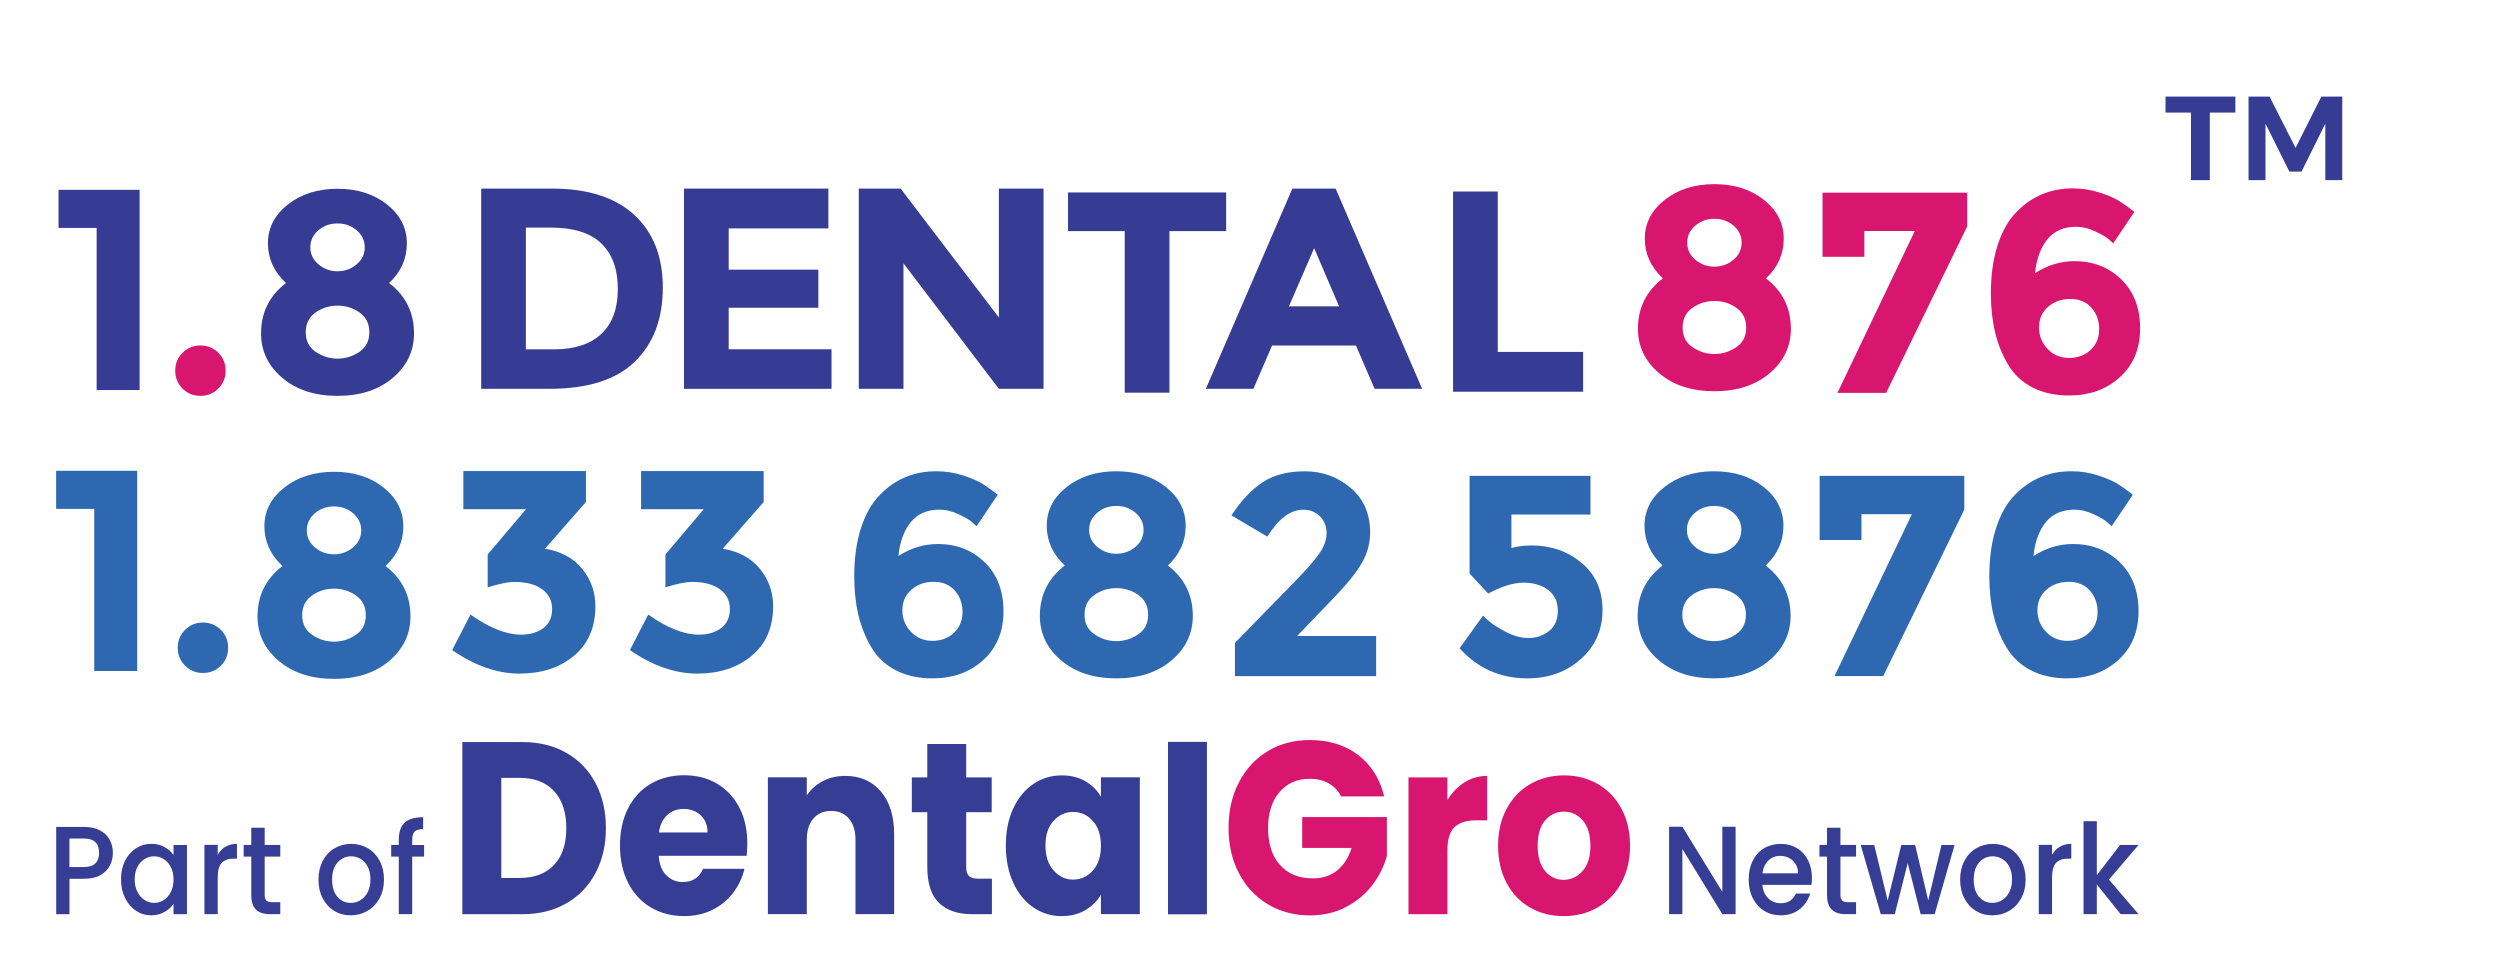
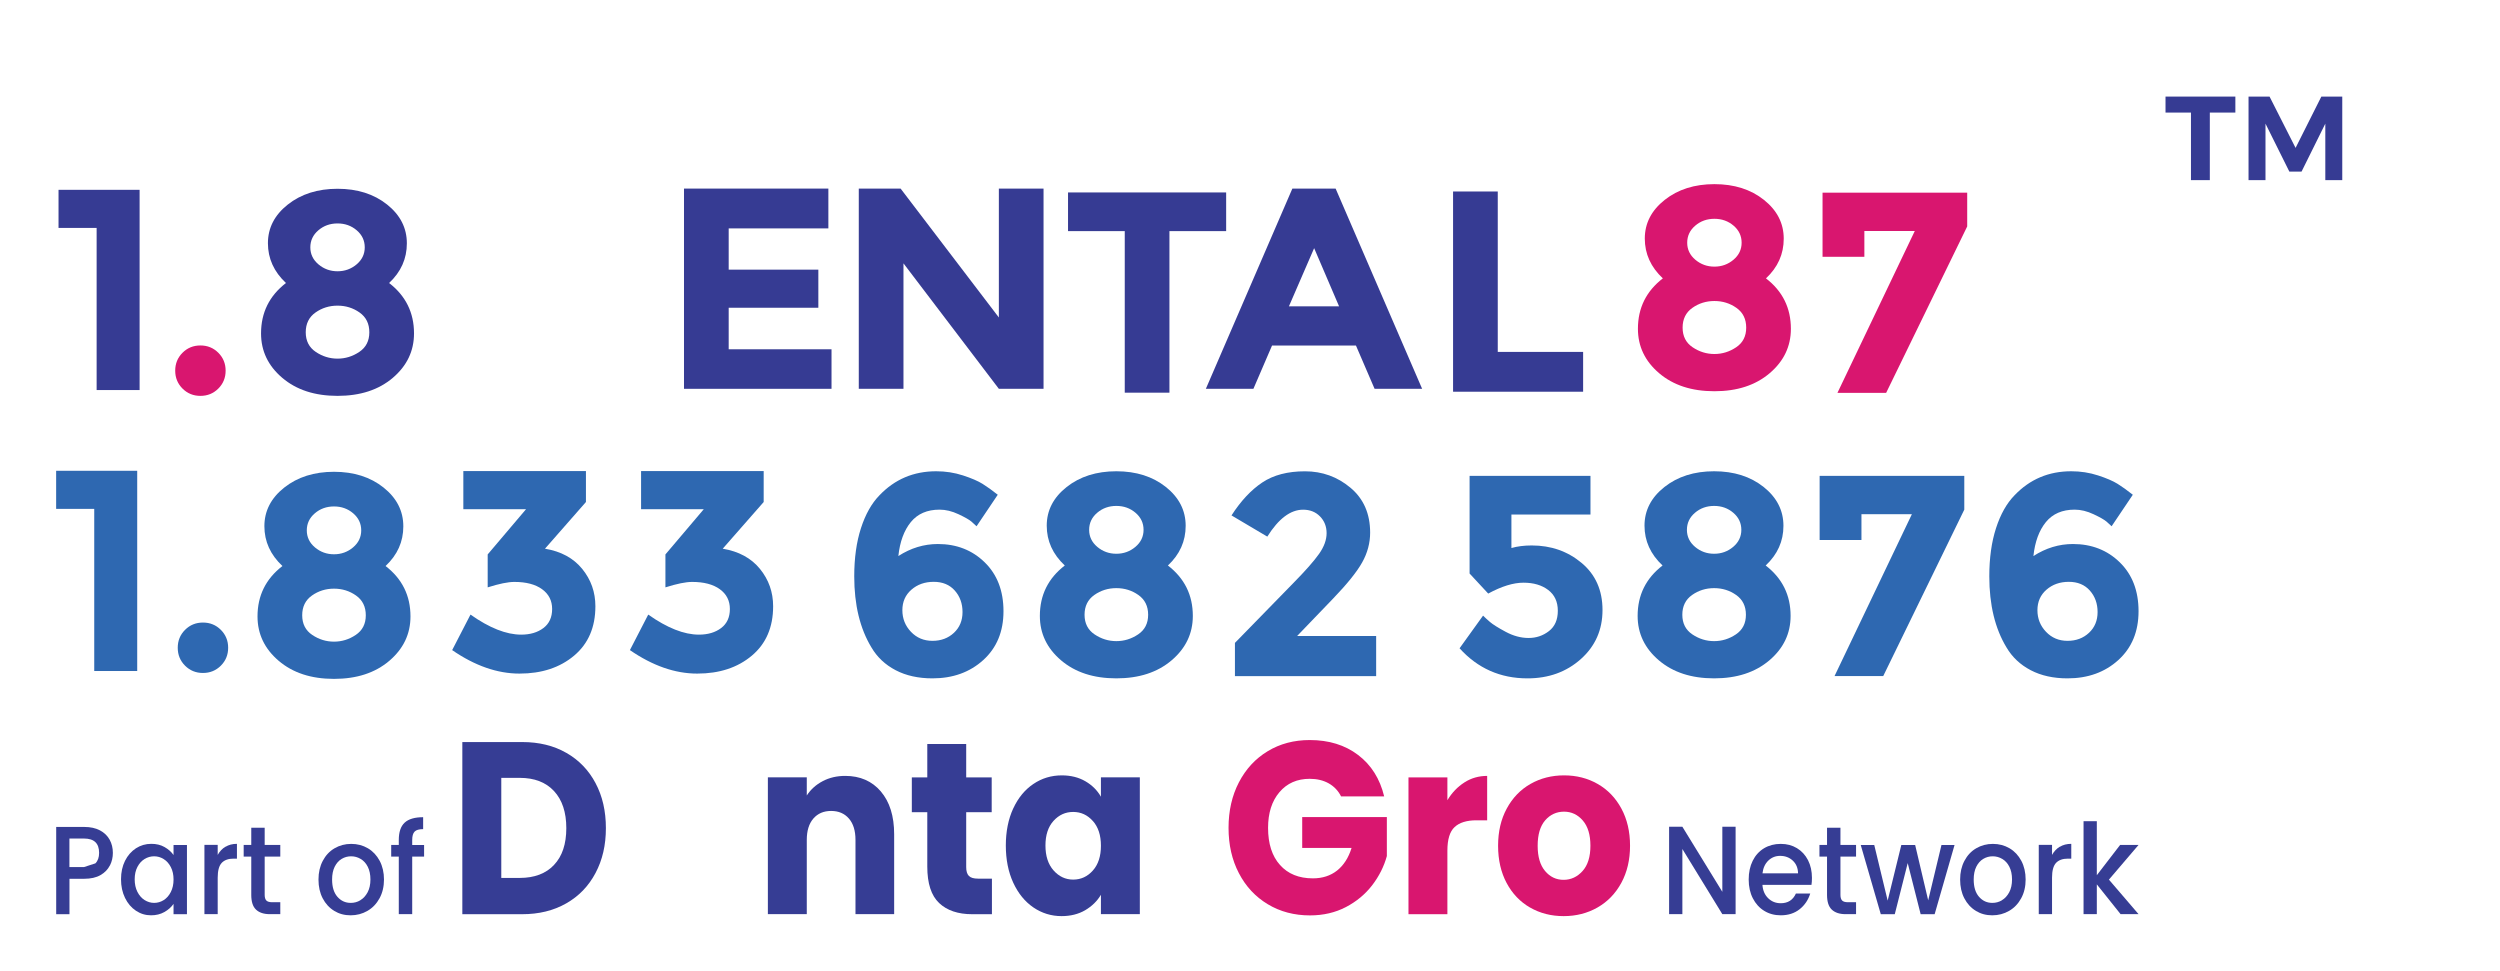
<svg xmlns="http://www.w3.org/2000/svg" id="_3_line" viewBox="0 0 523.65 203.37">
  <g id="part_of">
    <path d="M118.62,157.69c2.64,1.51,4.68,3.62,6.12,6.34,1.45,2.72,2.17,5.86,2.17,9.43s-.72,6.66-2.17,9.4c-1.45,2.74-3.49,4.86-6.15,6.37-2.65,1.51-5.73,2.26-9.22,2.26h-12.53v-36.06h12.53c3.53,0,6.61.75,9.24,2.26ZM116.05,181.16c1.72-1.81,2.57-4.38,2.57-7.7s-.86-5.91-2.57-7.76c-1.72-1.85-4.11-2.77-7.19-2.77h-3.86v20.96h3.86c3.08,0,5.48-.91,7.19-2.72Z" style="fill:#363d94; stroke-width:0px;" />
-     <path d="M156.41,179.26h-18.44c.13,1.78.66,3.14,1.6,4.08.94.94,2.09,1.41,3.45,1.41,2.03,0,3.45-.92,4.24-2.77h8.67c-.45,1.88-1.25,3.58-2.41,5.08-1.16,1.51-2.61,2.69-4.36,3.54-1.75.86-3.7,1.28-5.86,1.28-2.6,0-4.92-.6-6.96-1.8-2.03-1.2-3.62-2.91-4.76-5.14-1.14-2.23-1.72-4.83-1.72-7.81s.56-5.58,1.69-7.81c1.13-2.23,2.71-3.94,4.74-5.14,2.03-1.2,4.37-1.8,7-1.8s4.86.58,6.86,1.75c2,1.16,3.57,2.83,4.69,4.98,1.13,2.16,1.69,4.67,1.69,7.55,0,.82-.05,1.68-.14,2.57ZM148.21,174.38c0-1.51-.48-2.7-1.43-3.6-.95-.89-2.14-1.34-3.57-1.34s-2.52.43-3.45,1.28c-.94.86-1.52,2.07-1.74,3.65h10.2Z" style="fill:#363d94; stroke-width:0px;" />
    <path d="M184.5,165.78c1.86,2.18,2.79,5.16,2.79,8.96v16.74h-8.1v-15.56c0-1.92-.46-3.41-1.38-4.47-.92-1.06-2.16-1.59-3.72-1.59s-2.8.53-3.72,1.59c-.92,1.06-1.38,2.55-1.38,4.47v15.56h-8.15v-28.66h8.15v3.8c.83-1.27,1.94-2.27,3.34-3,1.4-.74,2.97-1.1,4.72-1.1,3.11,0,5.6,1.09,7.46,3.26Z" style="fill:#363d94; stroke-width:0px;" />
    <path d="M207.77,184.04v7.45h-4.15c-2.95,0-5.26-.78-6.91-2.34-1.65-1.56-2.48-4.1-2.48-7.63v-11.4h-3.24v-7.29h3.24v-6.99h8.15v6.99h5.34v7.29h-5.34v11.51c0,.86.19,1.47.57,1.85.38.38,1.02.56,1.91.56h2.91Z" style="fill:#363d94; stroke-width:0px;" />
    <path d="M212.23,169.35c1.03-2.23,2.44-3.94,4.22-5.14,1.78-1.2,3.76-1.8,5.96-1.8,1.87,0,3.52.41,4.93,1.23,1.41.82,2.5,1.9,3.26,3.24v-4.06h8.15v28.66h-8.15v-4.06c-.79,1.34-1.9,2.41-3.31,3.24-1.41.82-3.06,1.23-4.93,1.23-2.16,0-4.13-.61-5.91-1.82-1.78-1.22-3.18-2.94-4.22-5.19-1.03-2.24-1.55-4.84-1.55-7.78s.52-5.53,1.55-7.76ZM228.91,171.97c-1.13-1.27-2.5-1.9-4.12-1.9s-2.99.62-4.12,1.87c-1.13,1.25-1.69,2.97-1.69,5.16s.56,3.93,1.69,5.21c1.13,1.28,2.5,1.93,4.12,1.93s2.99-.63,4.12-1.9c1.13-1.27,1.69-3,1.69-5.19s-.56-3.92-1.69-5.19Z" style="fill:#363d94; stroke-width:0px;" />
-     <path d="M252.8,155.39v36.12h-8.15v-36.12h8.15Z" style="fill:#363d94; stroke-width:0px;" />
    <path d="M280.91,166.83c-.6-1.2-1.47-2.11-2.6-2.75-1.13-.63-2.45-.95-3.98-.95-2.64,0-4.75.93-6.34,2.8-1.59,1.87-2.38,4.36-2.38,7.47,0,3.32.83,5.92,2.5,7.78,1.67,1.87,3.96,2.8,6.89,2.8,2,0,3.69-.55,5.07-1.64,1.38-1.1,2.39-2.67,3.03-4.73h-10.34v-6.47h17.73v8.17c-.6,2.19-1.63,4.23-3.07,6.11-1.45,1.88-3.28,3.41-5.5,4.57-2.22,1.16-4.73,1.75-7.53,1.75-3.3,0-6.25-.78-8.84-2.34-2.59-1.56-4.61-3.72-6.05-6.5-1.45-2.77-2.17-5.94-2.17-9.5s.72-6.74,2.17-9.53c1.45-2.79,3.45-4.96,6.03-6.52,2.57-1.56,5.51-2.34,8.81-2.34,4,0,7.38,1.04,10.13,3.13,2.75,2.09,4.57,4.98,5.46,8.68h-9.01Z" style="fill:#d9166f; stroke-width:0px;" />
    <path d="M306.74,163.88c1.43-.91,3.02-1.36,4.76-1.36v9.3h-2.24c-2.03,0-3.56.47-4.57,1.41-1.02.94-1.52,2.59-1.52,4.96v13.3h-8.15v-28.66h8.15v4.78c.95-1.57,2.14-2.82,3.57-3.72Z" style="fill:#d9166f; stroke-width:0px;" />
    <path d="M320.49,190.1c-2.08-1.2-3.72-2.91-4.91-5.14-1.19-2.23-1.79-4.83-1.79-7.81s.6-5.54,1.81-7.78c1.21-2.24,2.86-3.96,4.96-5.16,2.1-1.2,4.45-1.8,7.05-1.8s4.96.6,7.05,1.8c2.1,1.2,3.75,2.92,4.96,5.16,1.21,2.24,1.81,4.84,1.81,7.78s-.61,5.54-1.83,7.78c-1.22,2.24-2.89,3.96-5,5.16-2.11,1.2-4.47,1.8-7.08,1.8s-4.95-.6-7.03-1.8ZM331.49,182.44c1.1-1.23,1.64-3,1.64-5.29s-.53-4.06-1.6-5.29c-1.06-1.23-2.38-1.85-3.93-1.85s-2.91.61-3.95,1.82c-1.05,1.22-1.57,2.99-1.57,5.32s.52,4.06,1.55,5.29c1.03,1.23,2.33,1.85,3.88,1.85s2.88-.62,3.98-1.85Z" style="fill:#d9166f; stroke-width:0px;" />
    <path d="M363.54,191.48h-2.78l-8.37-13.65v13.65h-2.78v-18.31h2.78l8.37,13.63v-13.63h2.78v18.31Z" style="fill:#363d94; stroke-width:0px;" />
    <path d="M379.43,185.35h-10.27c.08,1.16.48,2.09,1.2,2.79.72.7,1.59,1.05,2.64,1.05,1.5,0,2.55-.67,3.17-2.03h3c-.41,1.33-1.14,2.42-2.21,3.28-1.07.85-2.39,1.28-3.97,1.28-1.29,0-2.44-.31-3.45-.93-1.02-.62-1.81-1.5-2.39-2.63-.58-1.13-.87-2.44-.87-3.93s.28-2.8.84-3.93c.56-1.13,1.35-2,2.37-2.62,1.02-.61,2.18-.92,3.5-.92s2.4.3,3.39.89c.99.6,1.76,1.43,2.32,2.51.55,1.08.83,2.32.83,3.72,0,.54-.03,1.04-.1,1.47ZM376.62,182.93c-.02-1.1-.38-1.99-1.1-2.66-.72-.67-1.6-1-2.66-1-.96,0-1.78.33-2.47.99-.68.66-1.09,1.55-1.22,2.67h7.44Z" style="fill:#363d94; stroke-width:0px;" />
    <path d="M385.5,179.43v8.02c0,.54.12.93.35,1.17.24.24.64.36,1.21.36h1.71v2.5h-2.2c-1.25,0-2.21-.32-2.88-.95-.67-.63-1-1.66-1-3.08v-8.02h-1.59v-2.45h1.59v-3.6h2.81v3.6h3.27v2.45h-3.27Z" style="fill:#363d94; stroke-width:0px;" />
    <path d="M409.4,176.99l-4.17,14.5h-2.93l-2.71-10.71-2.71,10.71h-2.93l-4.2-14.5h2.83l2.81,11.65,2.86-11.65h2.9l2.73,11.6,2.78-11.6h2.73Z" style="fill:#363d94; stroke-width:0px;" />
    <path d="M413.87,190.79c-1.03-.62-1.83-1.5-2.42-2.63-.59-1.13-.88-2.44-.88-3.93s.3-2.78.9-3.92c.6-1.14,1.42-2.02,2.47-2.63,1.04-.61,2.2-.92,3.49-.92s2.45.31,3.49.92c1.04.61,1.86,1.49,2.47,2.63.6,1.14.9,2.45.9,3.92s-.31,2.78-.93,3.92c-.62,1.14-1.46,2.02-2.53,2.64-1.07.62-2.24.93-3.53.93s-2.42-.31-3.44-.93ZM419.32,188.56c.63-.37,1.13-.92,1.53-1.66.39-.74.59-1.63.59-2.68s-.19-1.94-.56-2.67c-.37-.73-.87-1.28-1.49-1.64-.62-.37-1.29-.55-2-.55s-1.38.18-1.99.55-1.09.92-1.45,1.64c-.36.73-.54,1.62-.54,2.67,0,1.56.37,2.77,1.11,3.62.74.85,1.67,1.28,2.8,1.28.72,0,1.39-.18,2.01-.55Z" style="fill:#363d94; stroke-width:0px;" />
    <path d="M431.45,177.37c.67-.41,1.48-.62,2.4-.62v3.1h-.71c-1.09,0-1.92.3-2.48.89-.56.6-.84,1.63-.84,3.1v7.63h-2.78v-14.5h2.78v2.1c.41-.74.95-1.31,1.62-1.72Z" style="fill:#363d94; stroke-width:0px;" />
    <path d="M441.74,184.25l6.2,7.23h-3.76l-4.98-6.24v6.24h-2.78v-19.47h2.78v11.31l4.88-6.34h3.86l-6.2,7.26Z" style="fill:#363d94; stroke-width:0px;" />
-     <path d="M23.01,181.28c-.41.82-1.06,1.5-1.95,2.01-.9.52-2.04.78-3.44.78h-3.07v7.42h-2.78v-18.28h5.86c1.3,0,2.4.24,3.31.72.9.48,1.58,1.14,2.03,1.96.45.82.67,1.75.67,2.76,0,.93-.2,1.81-.61,2.63ZM19.98,180.84c.52-.52.78-1.25.78-2.2,0-2-1.05-3-3.15-3h-3.07v5.97h3.07c1.06,0,1.85-.26,2.37-.78Z" style="fill:#363d94; stroke-width:0px;" />
+     <path d="M23.01,181.28c-.41.82-1.06,1.5-1.95,2.01-.9.52-2.04.78-3.44.78h-3.07v7.42h-2.78v-18.28h5.86c1.3,0,2.4.24,3.31.72.9.48,1.58,1.14,2.03,1.96.45.82.67,1.75.67,2.76,0,.93-.2,1.81-.61,2.63ZM19.98,180.84c.52-.52.78-1.25.78-2.2,0-2-1.05-3-3.15-3h-3.07v5.97h3.07Z" style="fill:#363d94; stroke-width:0px;" />
    <path d="M26.19,180.3c.56-1.12,1.33-1.99,2.29-2.62.97-.62,2.04-.93,3.21-.93,1.06,0,1.98.22,2.77.67.79.45,1.42,1,1.89,1.67v-2.1h2.81v14.5h-2.81v-2.16c-.47.68-1.11,1.25-1.93,1.71s-1.74.68-2.78.68c-1.16,0-2.21-.32-3.17-.96-.96-.64-1.72-1.53-2.28-2.68-.56-1.15-.84-2.45-.84-3.91s.28-2.74.84-3.87ZM35.78,181.62c-.38-.74-.88-1.3-1.5-1.68-.62-.39-1.29-.58-2-.58s-1.38.19-2,.57c-.62.38-1.12.93-1.5,1.66-.38.73-.57,1.59-.57,2.59s.19,1.88.57,2.63c.38.75.89,1.33,1.51,1.72.63.39,1.29.59,1.99.59s1.38-.19,2-.58c.62-.39,1.12-.95,1.5-1.7s.57-1.62.57-2.62-.19-1.87-.57-2.6Z" style="fill:#363d94; stroke-width:0px;" />
    <path d="M47.23,177.37c.67-.41,1.48-.62,2.4-.62v3.1h-.71c-1.09,0-1.92.3-2.48.89-.56.6-.84,1.63-.84,3.1v7.63h-2.78v-14.5h2.78v2.1c.41-.74.95-1.31,1.62-1.72Z" style="fill:#363d94; stroke-width:0px;" />
    <path d="M55.44,179.43v8.02c0,.54.12.93.35,1.17.24.24.64.36,1.21.36h1.71v2.5h-2.2c-1.25,0-2.21-.32-2.88-.95s-1-1.66-1-3.08v-8.02h-1.59v-2.45h1.59v-3.6h2.81v3.6h3.27v2.45h-3.27Z" style="fill:#363d94; stroke-width:0px;" />
    <path d="M70.01,190.79c-1.03-.62-1.83-1.5-2.42-2.63s-.88-2.44-.88-3.93.3-2.78.9-3.92c.6-1.14,1.42-2.02,2.47-2.63,1.04-.61,2.2-.92,3.49-.92s2.45.31,3.49.92c1.04.61,1.86,1.49,2.47,2.63.6,1.14.9,2.45.9,3.92s-.31,2.78-.93,3.92c-.62,1.14-1.46,2.02-2.53,2.64-1.07.62-2.24.93-3.53.93s-2.42-.31-3.44-.93ZM75.47,188.56c.63-.37,1.13-.92,1.53-1.66.39-.74.59-1.63.59-2.68s-.19-1.94-.56-2.67c-.37-.73-.87-1.28-1.49-1.64-.62-.37-1.29-.55-2-.55s-1.38.18-1.99.55-1.09.92-1.45,1.64c-.36.73-.54,1.62-.54,2.67,0,1.56.37,2.77,1.11,3.62s1.67,1.28,2.8,1.28c.72,0,1.39-.18,2.01-.55Z" style="fill:#363d94; stroke-width:0px;" />
    <path d="M88.83,179.43h-2.49v12.05h-2.81v-12.05h-1.59v-2.45h1.59v-1.03c0-1.67.41-2.88,1.23-3.64.82-.76,2.11-1.14,3.87-1.14v2.5c-.85,0-1.44.17-1.78.51-.34.34-.51.93-.51,1.78v1.03h2.49v2.45Z" style="fill:#363d94; stroke-width:0px;" />
  </g>
  <g id="Number">
    <path d="M11.76,98.61h16.98v41.94h-9v-33.96h-7.98v-7.98Z" style="fill:#2e68b1; stroke-width:0px;" />
    <path d="M38.76,139.43c-1.02-1.02-1.53-2.27-1.53-3.75s.51-2.73,1.53-3.75c1.02-1.02,2.27-1.53,3.75-1.53s2.73.51,3.75,1.53,1.53,2.27,1.53,3.75-.51,2.73-1.53,3.75c-1.02,1.02-2.27,1.53-3.75,1.53s-2.73-.51-3.75-1.53Z" style="fill:#2e68b1; stroke-width:0px;" />
    <path d="M59.55,102.12c2.78-2.2,6.25-3.3,10.41-3.3s7.62,1.1,10.38,3.3c2.76,2.2,4.14,4.91,4.14,8.13s-1.24,5.99-3.72,8.31c3.48,2.68,5.22,6.2,5.22,10.56,0,3.68-1.48,6.78-4.44,9.3-2.96,2.52-6.82,3.78-11.58,3.78s-8.62-1.26-11.58-3.78c-2.96-2.52-4.44-5.62-4.44-9.3,0-4.36,1.74-7.88,5.22-10.56-2.52-2.36-3.78-5.14-3.78-8.34s1.39-5.9,4.17-8.1ZM65.4,132.99c1.4.94,2.92,1.41,4.56,1.41s3.16-.47,4.56-1.41c1.4-.94,2.1-2.31,2.1-4.11s-.68-3.18-2.04-4.14c-1.36-.96-2.9-1.44-4.62-1.44s-3.26.48-4.62,1.44c-1.36.96-2.04,2.34-2.04,4.14s.7,3.17,2.1,4.11ZM65.97,114.66c1.14.96,2.47,1.44,3.99,1.44s2.85-.48,3.99-1.44c1.14-.96,1.71-2.15,1.71-3.57s-.56-2.61-1.68-3.57-2.46-1.44-4.02-1.44-2.9.48-4.02,1.44c-1.12.96-1.68,2.15-1.68,3.57s.57,2.61,1.71,3.57Z" style="fill:#2e68b1; stroke-width:0px;" />
    <path d="M97.05,106.65v-7.98h25.68v6.48l-8.58,9.78c3.36.56,5.96,1.97,7.8,4.23,1.84,2.26,2.76,4.87,2.76,7.83,0,4.4-1.49,7.85-4.47,10.35-2.98,2.5-6.79,3.75-11.43,3.75s-9.34-1.64-14.1-4.92l3.84-7.44c3.96,2.8,7.5,4.2,10.62,4.2,1.88,0,3.43-.46,4.65-1.38,1.22-.92,1.83-2.25,1.83-3.99s-.7-3.12-2.1-4.14c-1.4-1.02-3.34-1.53-5.82-1.53-1.32,0-3.18.38-5.58,1.14v-6.9l8.04-9.48h-13.14Z" style="fill:#2e68b1; stroke-width:0px;" />
    <path d="M134.28,106.65v-7.98h25.68v6.48l-8.58,9.78c3.36.56,5.96,1.97,7.8,4.23,1.84,2.26,2.76,4.87,2.76,7.83,0,4.4-1.49,7.85-4.47,10.35-2.98,2.5-6.79,3.75-11.43,3.75s-9.34-1.64-14.1-4.92l3.84-7.44c3.96,2.8,7.5,4.2,10.62,4.2,1.88,0,3.43-.46,4.65-1.38,1.22-.92,1.83-2.25,1.83-3.99s-.7-3.12-2.1-4.14c-1.4-1.02-3.34-1.53-5.82-1.53-1.32,0-3.18.38-5.58,1.14v-6.9l8.04-9.48h-13.14Z" style="fill:#2e68b1; stroke-width:0px;" />
    <path d="M196.81,106.75c-2.6,0-4.61.87-6.03,2.61s-2.29,4.11-2.61,7.11c2.6-1.68,5.36-2.52,8.28-2.52,3.92,0,7.19,1.28,9.81,3.84,2.62,2.56,3.93,5.97,3.93,10.23s-1.41,7.67-4.23,10.23c-2.82,2.56-6.37,3.84-10.65,3.84-2.96,0-5.53-.57-7.71-1.71-2.18-1.14-3.87-2.73-5.07-4.77-2.4-3.96-3.6-8.92-3.6-14.88,0-3.84.47-7.21,1.41-10.11.94-2.9,2.23-5.19,3.87-6.87,3.2-3.36,7.16-5.04,11.88-5.04,1.96,0,3.83.29,5.61.87,1.78.58,3.15,1.17,4.11,1.77.96.6,2.02,1.36,3.18,2.28l-4.44,6.6c-.24-.24-.59-.56-1.05-.96-.46-.4-1.37-.92-2.73-1.56-1.36-.64-2.68-.96-3.96-.96ZM195.58,121.87c-1.86,0-3.42.55-4.68,1.65-1.26,1.1-1.89,2.53-1.89,4.29s.6,3.27,1.8,4.53c1.2,1.26,2.7,1.89,4.5,1.89s3.3-.56,4.5-1.68c1.2-1.12,1.8-2.57,1.8-4.35s-.54-3.28-1.62-4.5c-1.08-1.22-2.55-1.83-4.41-1.83Z" style="fill:#2e68b1; stroke-width:0px;" />
    <path d="M223.42,102.01c2.78-2.2,6.25-3.3,10.41-3.3s7.62,1.1,10.38,3.3c2.76,2.2,4.14,4.91,4.14,8.13s-1.24,5.99-3.72,8.31c3.48,2.68,5.22,6.2,5.22,10.56,0,3.68-1.48,6.78-4.44,9.3-2.96,2.52-6.82,3.78-11.58,3.78s-8.62-1.26-11.58-3.78c-2.96-2.52-4.44-5.62-4.44-9.3,0-4.36,1.74-7.88,5.22-10.56-2.52-2.36-3.78-5.14-3.78-8.34s1.39-5.9,4.17-8.1ZM229.27,132.88c1.4.94,2.92,1.41,4.56,1.41s3.16-.47,4.56-1.41c1.4-.94,2.1-2.31,2.1-4.11s-.68-3.18-2.04-4.14c-1.36-.96-2.9-1.44-4.62-1.44s-3.26.48-4.62,1.44c-1.36.96-2.04,2.34-2.04,4.14s.7,3.17,2.1,4.11ZM229.84,114.55c1.14.96,2.47,1.44,3.99,1.44s2.85-.48,3.99-1.44c1.14-.96,1.71-2.15,1.71-3.57s-.56-2.61-1.68-3.57c-1.12-.96-2.46-1.44-4.02-1.44s-2.9.48-4.02,1.44c-1.12.96-1.68,2.15-1.68,3.57s.57,2.61,1.71,3.57Z" style="fill:#2e68b1; stroke-width:0px;" />
    <path d="M276.28,116.03c1.06-1.5,1.59-2.95,1.59-4.35s-.46-2.57-1.38-3.51c-.92-.94-2.1-1.41-3.54-1.41-2.64,0-5.14,1.88-7.5,5.64l-7.5-4.44c1.96-3.04,4.11-5.34,6.45-6.9,2.34-1.56,5.32-2.34,8.94-2.34s6.8,1.15,9.54,3.45c2.74,2.3,4.11,5.43,4.11,9.39,0,2.16-.55,4.23-1.65,6.21-1.1,1.98-3.13,4.51-6.09,7.59l-7.56,7.86h16.56v8.4h-29.58v-6.96l12.3-12.6c2.48-2.52,4.25-4.53,5.31-6.03Z" style="fill:#2e68b1; stroke-width:0px;" />
    <path d="M333.14,99.67v8.1h-16.56v7.02c1.24-.36,2.66-.54,4.26-.54,4.04,0,7.52,1.22,10.44,3.66,2.92,2.44,4.38,5.73,4.38,9.87s-1.51,7.56-4.53,10.26c-3.02,2.7-6.75,4.05-11.19,4.05-5.68,0-10.42-2.1-14.22-6.3l4.92-6.84c.36.36.84.8,1.44,1.32s1.7,1.21,3.3,2.07c1.6.86,3.2,1.29,4.8,1.29s3.02-.48,4.26-1.44c1.24-.96,1.86-2.38,1.86-4.26s-.67-3.33-2.01-4.35c-1.34-1.02-3.07-1.53-5.19-1.53s-4.58.76-7.38,2.28l-3.9-4.2v-20.46h25.32Z" style="fill:#2e68b1; stroke-width:0px;" />
    <path d="M348.63,102.01c2.78-2.2,6.25-3.3,10.41-3.3s7.62,1.1,10.38,3.3c2.76,2.2,4.14,4.91,4.14,8.13s-1.24,5.99-3.72,8.31c3.48,2.68,5.22,6.2,5.22,10.56,0,3.68-1.48,6.78-4.44,9.3-2.96,2.52-6.82,3.78-11.58,3.78s-8.62-1.26-11.58-3.78c-2.96-2.52-4.44-5.62-4.44-9.3,0-4.36,1.74-7.88,5.22-10.56-2.52-2.36-3.78-5.14-3.78-8.34s1.39-5.9,4.17-8.1ZM354.48,132.88c1.4.94,2.92,1.41,4.56,1.41s3.16-.47,4.56-1.41c1.4-.94,2.1-2.31,2.1-4.11s-.68-3.18-2.04-4.14c-1.36-.96-2.9-1.44-4.62-1.44s-3.26.48-4.62,1.44c-1.36.96-2.04,2.34-2.04,4.14s.7,3.17,2.1,4.11ZM355.05,114.55c1.14.96,2.47,1.44,3.99,1.44s2.85-.48,3.99-1.44c1.14-.96,1.71-2.15,1.71-3.57s-.56-2.61-1.68-3.57-2.46-1.44-4.02-1.44-2.9.48-4.02,1.44c-1.12.96-1.68,2.15-1.68,3.57s.57,2.61,1.71,3.57Z" style="fill:#2e68b1; stroke-width:0px;" />
    <path d="M381.14,113.11v-13.44h30.3v7.08l-16.98,34.86h-10.2l16.2-33.9h-10.56v5.4h-8.76Z" style="fill:#2e68b1; stroke-width:0px;" />
    <path d="M434.56,106.75c-2.6,0-4.61.87-6.03,2.61s-2.29,4.11-2.61,7.11c2.6-1.68,5.36-2.52,8.28-2.52,3.92,0,7.19,1.28,9.81,3.84,2.62,2.56,3.93,5.97,3.93,10.23s-1.41,7.67-4.23,10.23c-2.82,2.56-6.37,3.84-10.65,3.84-2.96,0-5.53-.57-7.71-1.71-2.18-1.14-3.87-2.73-5.07-4.77-2.4-3.96-3.6-8.92-3.6-14.88,0-3.84.47-7.21,1.41-10.11.94-2.9,2.23-5.19,3.87-6.87,3.2-3.36,7.16-5.04,11.88-5.04,1.96,0,3.83.29,5.61.87,1.78.58,3.15,1.17,4.11,1.77.96.6,2.02,1.36,3.18,2.28l-4.44,6.6c-.24-.24-.59-.56-1.05-.96-.46-.4-1.37-.92-2.73-1.56-1.36-.64-2.68-.96-3.96-.96ZM433.33,121.87c-1.86,0-3.42.55-4.68,1.65-1.26,1.1-1.89,2.53-1.89,4.29s.6,3.27,1.8,4.53c1.2,1.26,2.7,1.89,4.5,1.89s3.3-.56,4.5-1.68c1.2-1.12,1.8-2.57,1.8-4.35s-.54-3.28-1.62-4.5c-1.08-1.22-2.55-1.83-4.41-1.83Z" style="fill:#2e68b1; stroke-width:0px;" />
  </g>
  <g id="Name">
    <path d="M12.26,39.76h16.98v41.94h-9v-33.96h-7.98v-7.98Z" style="fill:#363b93; stroke-width:0px;" />
    <path d="M38.23,81.39c-1.02-1.02-1.53-2.27-1.53-3.75s.51-2.73,1.53-3.75c1.02-1.02,2.27-1.53,3.75-1.53s2.73.51,3.75,1.53c1.02,1.02,1.53,2.27,1.53,3.75s-.51,2.73-1.53,3.75c-1.02,1.02-2.27,1.53-3.75,1.53s-2.73-.51-3.75-1.53Z" style="fill:#d9166f; stroke-width:0px;" />
    <path d="M60.29,42.84c2.78-2.2,6.25-3.3,10.41-3.3s7.62,1.1,10.38,3.3c2.76,2.2,4.14,4.91,4.14,8.13s-1.24,5.99-3.72,8.31c3.48,2.68,5.22,6.2,5.22,10.56,0,3.68-1.48,6.78-4.44,9.3-2.96,2.52-6.82,3.78-11.58,3.78s-8.62-1.26-11.58-3.78-4.44-5.62-4.44-9.3c0-4.36,1.74-7.88,5.22-10.56-2.52-2.36-3.78-5.14-3.78-8.34s1.39-5.9,4.17-8.1ZM66.14,73.71c1.4.94,2.92,1.41,4.56,1.41s3.16-.47,4.56-1.41c1.4-.94,2.1-2.31,2.1-4.11s-.68-3.18-2.04-4.14c-1.36-.96-2.9-1.44-4.62-1.44s-3.26.48-4.62,1.44c-1.36.96-2.04,2.34-2.04,4.14s.7,3.17,2.1,4.11ZM66.71,55.38c1.14.96,2.47,1.44,3.99,1.44s2.85-.48,3.99-1.44,1.71-2.15,1.71-3.57-.56-2.61-1.68-3.57c-1.12-.96-2.46-1.44-4.02-1.44s-2.9.48-4.02,1.44c-1.12.96-1.68,2.15-1.68,3.57s.57,2.61,1.71,3.57Z" style="fill:#363b93; stroke-width:0px;" />
-     <path d="M132.83,44.99c4,3.66,6,8.75,6,15.27s-1.95,11.68-5.85,15.48c-3.9,3.8-9.85,5.7-17.85,5.7h-14.34v-41.94h14.82c7.48,0,13.22,1.83,17.22,5.49ZM125.96,69.93c2.3-2.16,3.45-5.3,3.45-9.42s-1.15-7.29-3.45-9.51c-2.3-2.22-5.83-3.33-10.59-3.33h-5.22v25.5h5.94c4.28,0,7.57-1.08,9.87-3.24Z" style="fill:#363b93; stroke-width:0px;" />
    <path d="M173.51,39.5v8.34h-20.88v8.64h18.78v7.98h-18.78v8.7h21.54v8.28h-30.9v-41.94h30.24Z" style="fill:#363b93; stroke-width:0px;" />
    <path d="M209.22,39.5h9.36v41.94h-9.36l-19.98-26.28v26.28h-9.36v-41.94h8.76l20.58,27v-27Z" style="fill:#363b93; stroke-width:0px;" />
    <path d="M304.36,82.05v-41.94h9.36v33.6h17.88v8.34h-27.24Z" style="fill:#363b93; stroke-width:0px;" />
    <path d="M348.69,41.87c2.78-2.2,6.25-3.3,10.41-3.3s7.62,1.1,10.38,3.3c2.76,2.2,4.14,4.91,4.14,8.13s-1.24,5.99-3.72,8.31c3.48,2.68,5.22,6.2,5.22,10.56,0,3.68-1.48,6.78-4.44,9.3-2.96,2.52-6.82,3.78-11.58,3.78s-8.62-1.26-11.58-3.78c-2.96-2.52-4.44-5.62-4.44-9.3,0-4.36,1.74-7.88,5.22-10.56-2.52-2.36-3.78-5.14-3.78-8.34s1.39-5.9,4.17-8.1ZM354.54,72.74c1.4.94,2.92,1.41,4.56,1.41s3.16-.47,4.56-1.41c1.4-.94,2.1-2.31,2.1-4.11s-.68-3.18-2.04-4.14c-1.36-.96-2.9-1.44-4.62-1.44s-3.26.48-4.62,1.44c-1.36.96-2.04,2.34-2.04,4.14s.7,3.17,2.1,4.11ZM355.11,54.41c1.14.96,2.47,1.44,3.99,1.44s2.85-.48,3.99-1.44c1.14-.96,1.71-2.15,1.71-3.57s-.56-2.61-1.68-3.57-2.46-1.44-4.02-1.44-2.9.48-4.02,1.44c-1.12.96-1.68,2.15-1.68,3.57s.57,2.61,1.71,3.57Z" style="fill:#d9166f; stroke-width:0px;" />
    <path d="M287.92,81.44l-3.9-9.06h-17.58l-3.9,9.06h-9.96l18.12-41.94h9.06l18.12,41.94h-9.96ZM275.26,51.98l-5.28,12.18h10.5l-5.22-12.18Z" style="fill:#363b93; stroke-width:0px;" />
    <path d="M381.75,53.79v-13.44h30.3v7.08l-16.98,34.86h-10.2l16.2-33.9h-10.56v5.4h-8.76Z" style="fill:#d9166f; stroke-width:0px;" />
-     <path d="M434.89,47.5c-2.6,0-4.61.87-6.03,2.61s-2.29,4.11-2.61,7.11c2.6-1.68,5.36-2.52,8.28-2.52,3.92,0,7.19,1.28,9.81,3.84,2.62,2.56,3.93,5.97,3.93,10.23s-1.41,7.67-4.23,10.23c-2.82,2.56-6.37,3.84-10.65,3.84-2.96,0-5.53-.57-7.71-1.71-2.18-1.14-3.87-2.73-5.07-4.77-2.4-3.96-3.6-8.92-3.6-14.88,0-3.84.47-7.21,1.41-10.11.94-2.9,2.23-5.19,3.87-6.87,3.2-3.36,7.16-5.04,11.88-5.04,1.96,0,3.83.29,5.61.87,1.78.58,3.15,1.17,4.11,1.77.96.6,2.02,1.36,3.18,2.28l-4.44,6.6c-.24-.24-.59-.56-1.05-.96-.46-.4-1.37-.92-2.73-1.56-1.36-.64-2.68-.96-3.96-.96ZM433.66,62.62c-1.86,0-3.42.55-4.68,1.65-1.26,1.1-1.89,2.53-1.89,4.29s.6,3.27,1.8,4.53c1.2,1.26,2.7,1.89,4.5,1.89s3.3-.56,4.5-1.68c1.2-1.12,1.8-2.57,1.8-4.35s-.54-3.28-1.62-4.5c-1.08-1.22-2.55-1.83-4.41-1.83Z" style="fill:#d9166f; stroke-width:0px;" />
    <path d="M244.95,48.41v33.84h-9.36v-33.84h-11.88v-8.1h33.12v8.1h-11.88Z" style="fill:#363b93; stroke-width:0px;" />
  </g>
  <g id="TM">
    <path d="M453.6,20.23h14.62v3.35h-5.35v14.15h-3.95v-14.15h-5.33v-3.35Z" style="fill:#363b93; stroke-width:0px;" />
    <path d="M470.98,20.23h4.4l5.45,10.75,5.4-10.75h4.38v17.5h-3.55v-11.83l-4.98,10.05h-2.55l-5-10.05v11.83h-3.55v-17.5Z" style="fill:#363b93; stroke-width:0px;" />
  </g>
</svg>